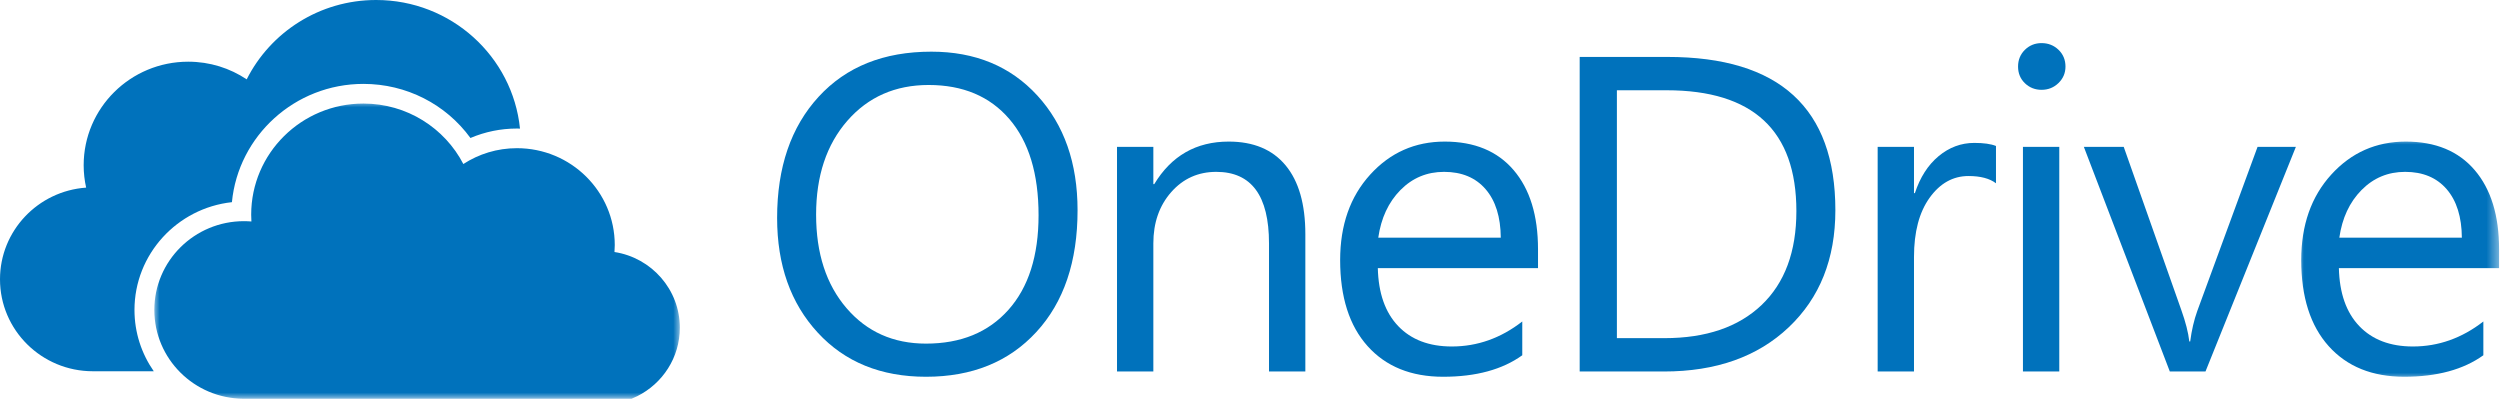
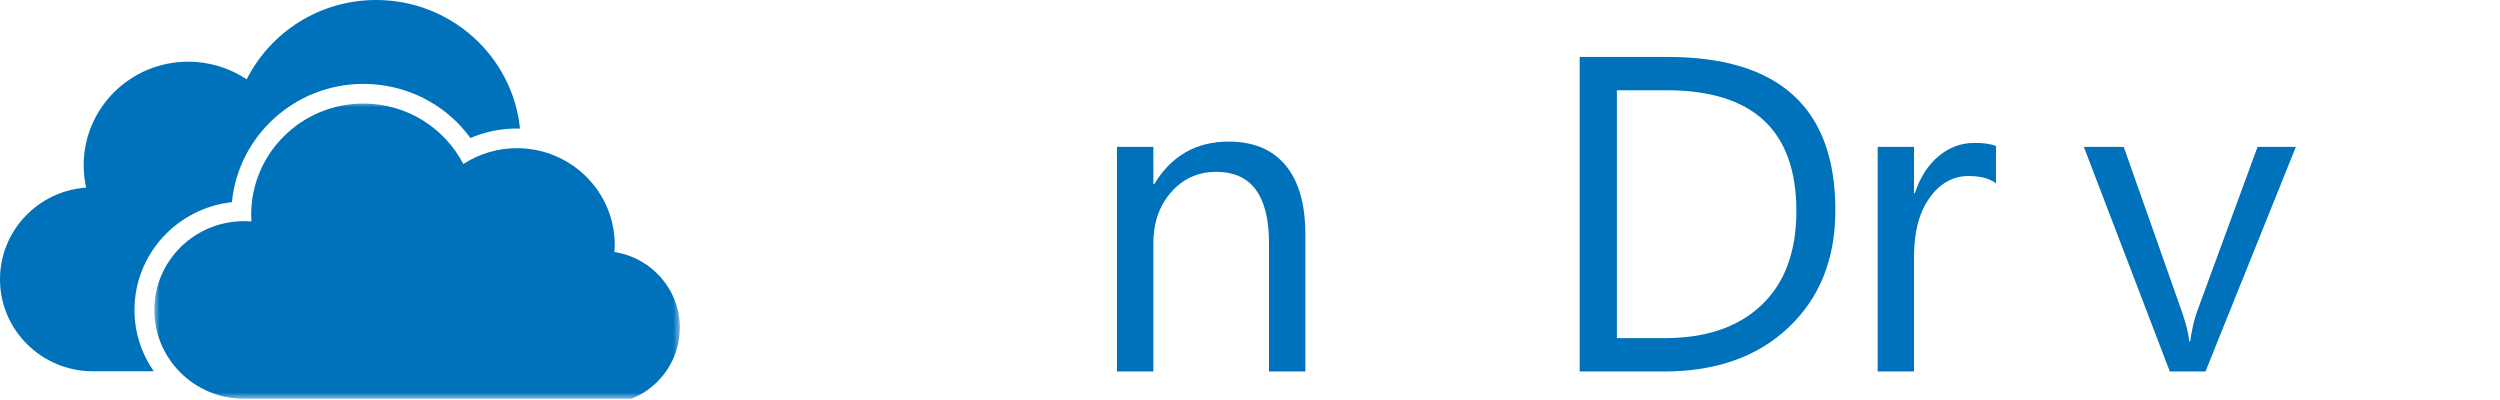
<svg xmlns="http://www.w3.org/2000/svg" xmlns:xlink="http://www.w3.org/1999/xlink" width="219px" height="35px" viewBox="0 0 219 35" version="1.1">
  <title>logo-tecnologia-one-drive</title>
  <desc>Created with Sketch.</desc>
  <defs>
    <polygon id="path-1" points="0 0 17.595 0 17.595 21.059 0 21.059" />
    <polygon id="path-3" points="0 0 46.137 0 46.137 26.033 0 26.033" />
  </defs>
  <g id="TECNOLOGIA" stroke="none" stroke-width="1" fill="none" fill-rule="evenodd">
    <g id="DS-TECNOLOGIA" transform="translate(-1019, -4234)">
      <g id="logo-tecnologia-one-drive" transform="translate(1019, 4234)">
-         <path d="M81.35,7.445 C78.427,7.445 76.052,8.49 74.228,10.578 C72.404,12.666 71.491,15.409 71.491,18.802 C71.491,22.198 72.38,24.93 74.16,26.998 C75.939,29.068 78.258,30.101 81.119,30.101 C84.172,30.101 86.578,29.115 88.338,27.142 C90.098,25.17 90.978,22.409 90.978,18.86 C90.978,15.222 90.124,12.41 88.416,10.424 C86.708,8.438 84.352,7.445 81.35,7.445 Z M81.119,33.004 C77.171,33.004 74.01,31.716 71.637,29.141 C69.261,26.566 68.075,23.217 68.075,19.091 C68.075,14.659 69.285,11.123 71.705,8.484 C74.124,5.844 77.417,4.526 81.584,4.526 C85.426,4.526 88.523,5.806 90.872,8.369 C93.219,10.931 94.394,14.28 94.394,18.419 C94.394,22.915 93.191,26.47 90.784,29.083 C88.377,31.697 85.155,33.004 81.119,33.004 Z" id="Shape" fill="#0072BC" fill-rule="nonzero" />
        <path d="M114.348,32.543 L111.165,32.543 L111.165,21.32 C111.165,17.144 109.625,15.055 106.546,15.055 C104.953,15.055 103.637,15.649 102.595,16.833 C101.554,18.018 101.033,19.514 101.033,21.32 L101.033,32.543 L97.85,32.543 L97.85,12.864 L101.033,12.864 L101.033,16.132 L101.111,16.132 C102.612,13.646 104.786,12.403 107.632,12.403 C109.807,12.403 111.468,13.098 112.621,14.489 C113.773,15.879 114.348,17.887 114.348,20.512 L114.348,32.543" id="Path" fill="#0072BC" />
-         <path d="M131.468,20.821 C131.455,19.002 131.013,17.586 130.139,16.573 C129.266,15.562 128.053,15.055 126.501,15.055 C124.999,15.055 123.725,15.587 122.676,16.651 C121.629,17.714 120.982,19.104 120.736,20.821 L131.468,20.821 Z M134.73,23.491 L120.697,23.491 C120.749,25.682 121.343,27.373 122.483,28.565 C123.621,29.756 125.186,30.352 127.179,30.352 C129.418,30.352 131.475,29.622 133.351,28.161 L133.351,31.121 C131.605,32.376 129.295,33.004 126.422,33.004 C123.615,33.004 121.408,32.11 119.804,30.323 C118.199,28.536 117.397,26.022 117.397,22.78 C117.397,19.719 118.274,17.224 120.028,15.296 C121.78,13.368 123.958,12.403 126.558,12.403 C129.159,12.403 131.171,13.236 132.595,14.902 C134.018,16.567 134.73,18.88 134.73,21.839 L134.73,23.491 Z" id="Shape" fill="#0072BC" fill-rule="nonzero" />
        <path d="M141.64,7.907 L141.64,29.622 L145.795,29.622 C149.444,29.622 152.284,28.654 154.316,26.719 C156.346,24.785 157.363,22.044 157.363,18.495 C157.363,11.437 153.571,7.907 145.989,7.907 L141.64,7.907 Z M138.38,32.543 L138.38,4.987 L146.066,4.987 C155.874,4.987 160.778,9.464 160.778,18.419 C160.778,22.672 159.417,26.089 156.692,28.67 C153.969,31.252 150.323,32.543 145.756,32.543 L138.38,32.543 Z" id="Shape" fill="#0072BC" fill-rule="nonzero" />
        <path d="M174.848,16.055 C174.291,15.632 173.489,15.42 172.442,15.42 C171.083,15.42 169.947,16.055 169.035,17.323 C168.122,18.591 167.666,20.321 167.666,22.511 L167.666,32.543 L164.483,32.543 L164.483,12.864 L167.666,12.864 L167.666,16.92 L167.744,16.92 C168.197,15.536 168.889,14.457 169.82,13.681 C170.752,12.907 171.794,12.519 172.946,12.519 C173.774,12.519 174.408,12.608 174.848,12.788 L174.848,16.055" id="Path" fill="#0072BC" />
-         <path d="M180.393,32.543 L177.21,32.543 L177.21,12.864 L180.393,12.864 L180.393,32.543 Z M178.84,7.868 C178.271,7.868 177.785,7.676 177.384,7.292 C176.984,6.908 176.782,6.421 176.782,5.831 C176.782,5.243 176.984,4.753 177.384,4.361 C177.785,3.971 178.271,3.776 178.84,3.776 C179.423,3.776 179.918,3.971 180.325,4.361 C180.732,4.753 180.936,5.243 180.936,5.831 C180.936,6.396 180.732,6.876 180.325,7.273 C179.918,7.67 179.423,7.868 178.84,7.868 Z" id="Shape" fill="#0072BC" fill-rule="nonzero" />
        <path d="M201.119,12.864 L193.2,32.543 L190.076,32.543 L182.545,12.864 L186.038,12.864 L191.084,27.162 C191.46,28.213 191.693,29.128 191.784,29.91 L191.861,29.91 C191.99,28.923 192.197,28.033 192.483,27.238 L197.762,12.864 L201.119,12.864" id="Path" fill="#0072BC" />
        <g id="Clipped" transform="translate(201.324, 12.161)">
          <mask id="mask-2" fill="white">
            <use xlink:href="#path-1" />
          </mask>
          <g id="Path" />
-           <path d="M14.335,8.66 C14.322,6.841 13.878,5.425 13.005,4.412 C12.131,3.401 10.919,2.894 9.366,2.894 C7.864,2.894 6.59,3.426 5.542,4.49 C4.494,5.553 3.847,6.943 3.601,8.66 L14.335,8.66 Z M17.595,11.33 L3.562,11.33 C3.614,13.521 4.209,15.212 5.348,16.404 C6.487,17.595 8.053,18.191 10.046,18.191 C12.283,18.191 14.341,17.461 16.218,16 L16.218,18.96 C14.47,20.215 12.16,20.843 9.288,20.843 C6.48,20.843 4.274,19.949 2.669,18.162 C1.065,16.375 0.263,13.861 0.263,10.619 C0.263,7.558 1.139,5.063 2.893,3.135 C4.646,1.207 6.823,0.242 9.424,0.242 C12.025,0.242 14.036,1.075 15.46,2.741 C16.884,4.406 17.595,6.719 17.595,9.678 L17.595,11.33 Z" id="Shape" fill="#0072BC" fill-rule="nonzero" mask="url(#mask-2)" />
        </g>
        <g id="Clipped" transform="translate(13.482, 8.898)">
          <mask id="mask-4" fill="white">
            <use xlink:href="#path-3" />
          </mask>
          <g id="Path" />
          <path d="M40.346,13.179 C40.36,12.978 40.371,12.774 40.371,12.568 C40.371,7.882 36.534,4.083 31.8,4.083 C30.067,4.083 28.455,4.594 27.107,5.47 C25.476,2.325 22.171,0.173 18.355,0.173 C12.924,0.173 8.522,4.531 8.522,9.907 C8.522,10.108 8.529,10.307 8.542,10.504 C8.328,10.487 8.112,10.476 7.893,10.476 C3.554,10.476 0.037,13.959 0.037,18.254 C0.037,22.534 3.528,26.006 7.844,26.032 L7.844,26.033 L41.84,26.033 C42.013,25.964 42.182,25.887 42.347,25.805 C44.557,24.699 46.072,22.431 46.072,19.811 C46.072,16.46 43.59,13.681 40.346,13.179" id="Path" fill="#0072BC" mask="url(#mask-4)" />
        </g>
        <path d="M20.316,17.71 C20.875,11.905 25.829,7.349 31.836,7.349 C35.599,7.349 39.054,9.129 41.211,12.088 C42.49,11.542 43.871,11.26 45.281,11.26 C45.371,11.26 45.462,11.263 45.552,11.265 C44.906,4.938 39.51,0 32.949,0 C27.982,0 23.686,2.832 21.61,6.952 C20.149,5.975 18.386,5.404 16.49,5.404 C11.43,5.404 7.329,9.465 7.329,14.475 C7.329,15.148 7.405,15.803 7.546,16.435 C3.328,16.734 0,20.215 0,24.467 C0,28.916 3.643,32.522 8.137,32.522 L13.47,32.522 C12.405,30.992 11.78,29.142 11.78,27.153 C11.78,22.269 15.521,18.233 20.316,17.71" id="Path" fill="#0072BC" />
      </g>
    </g>
  </g>
</svg>